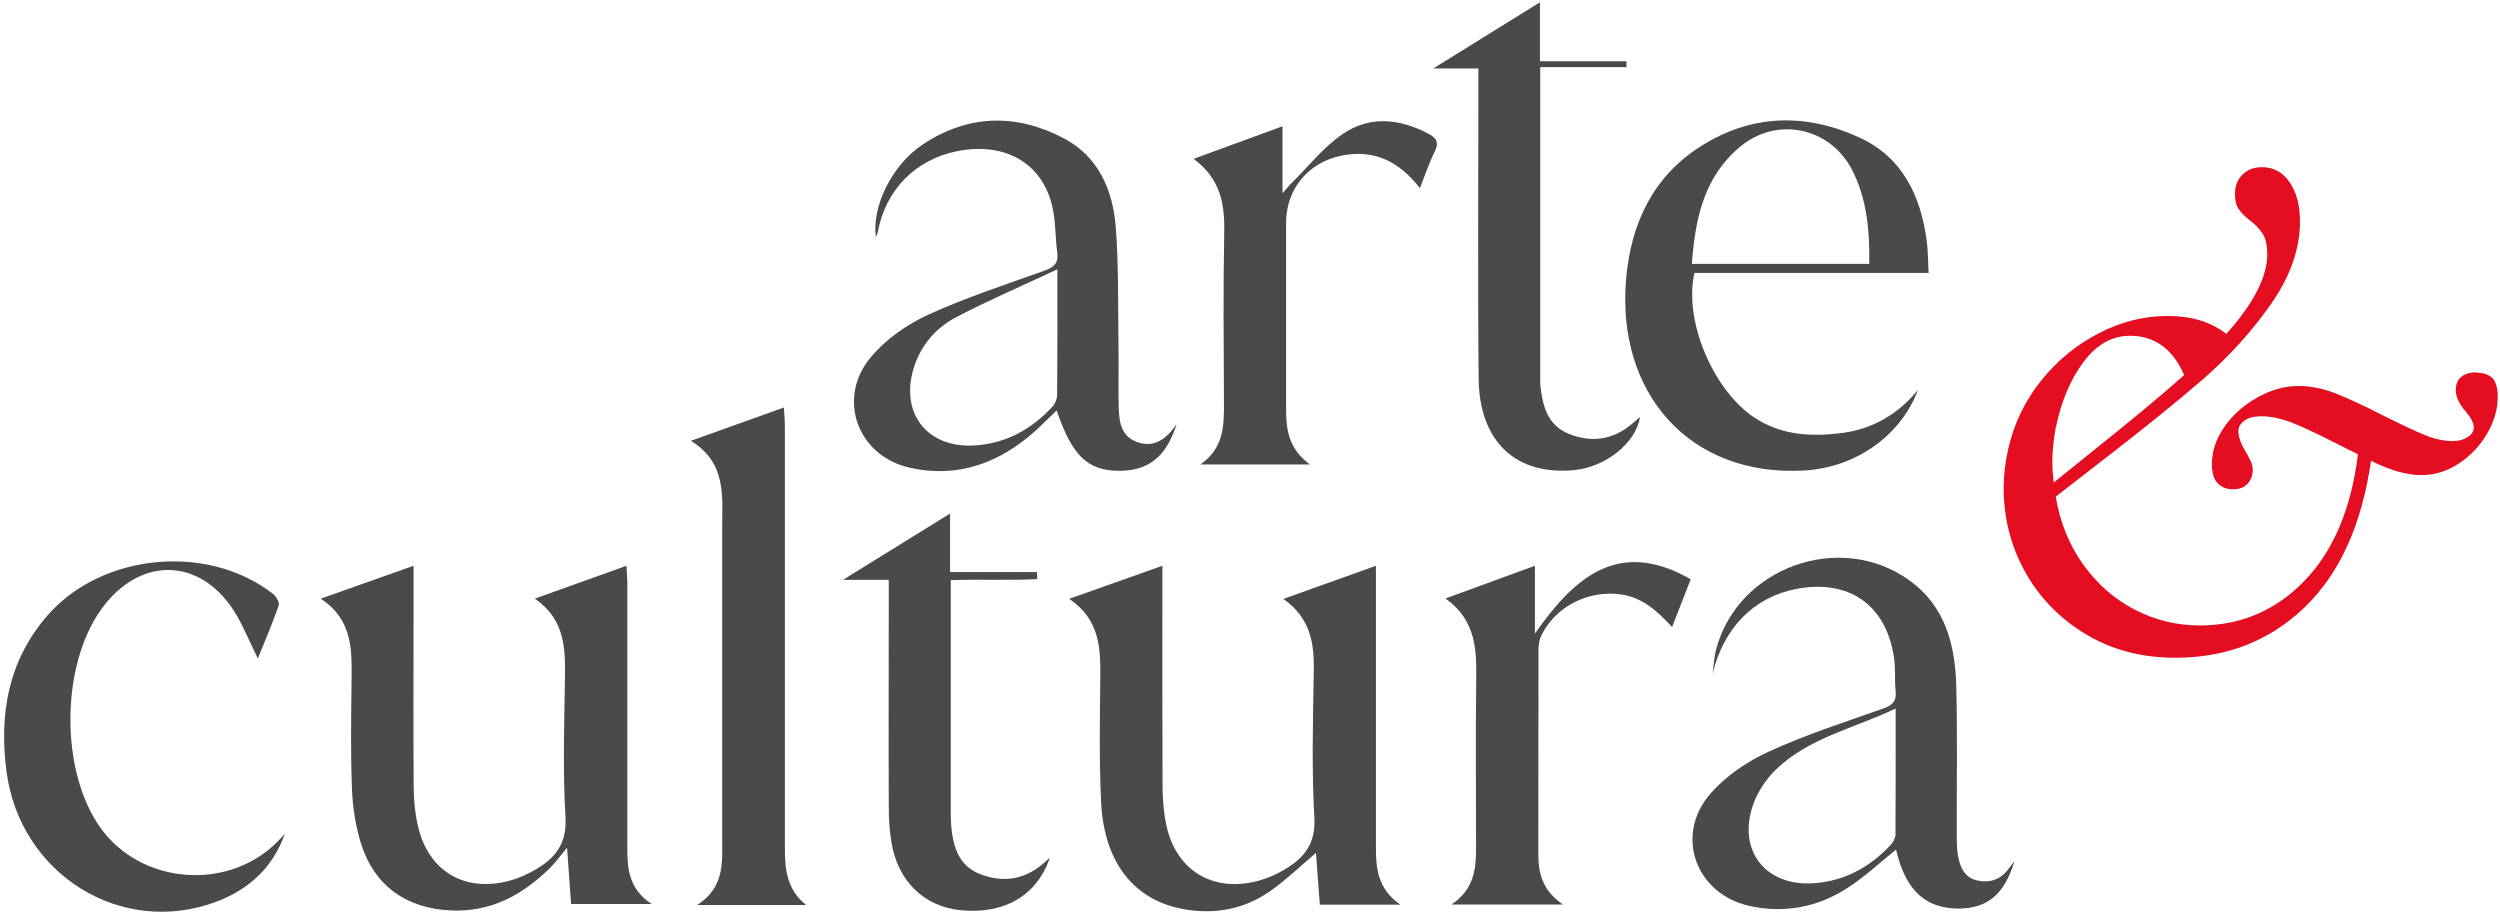
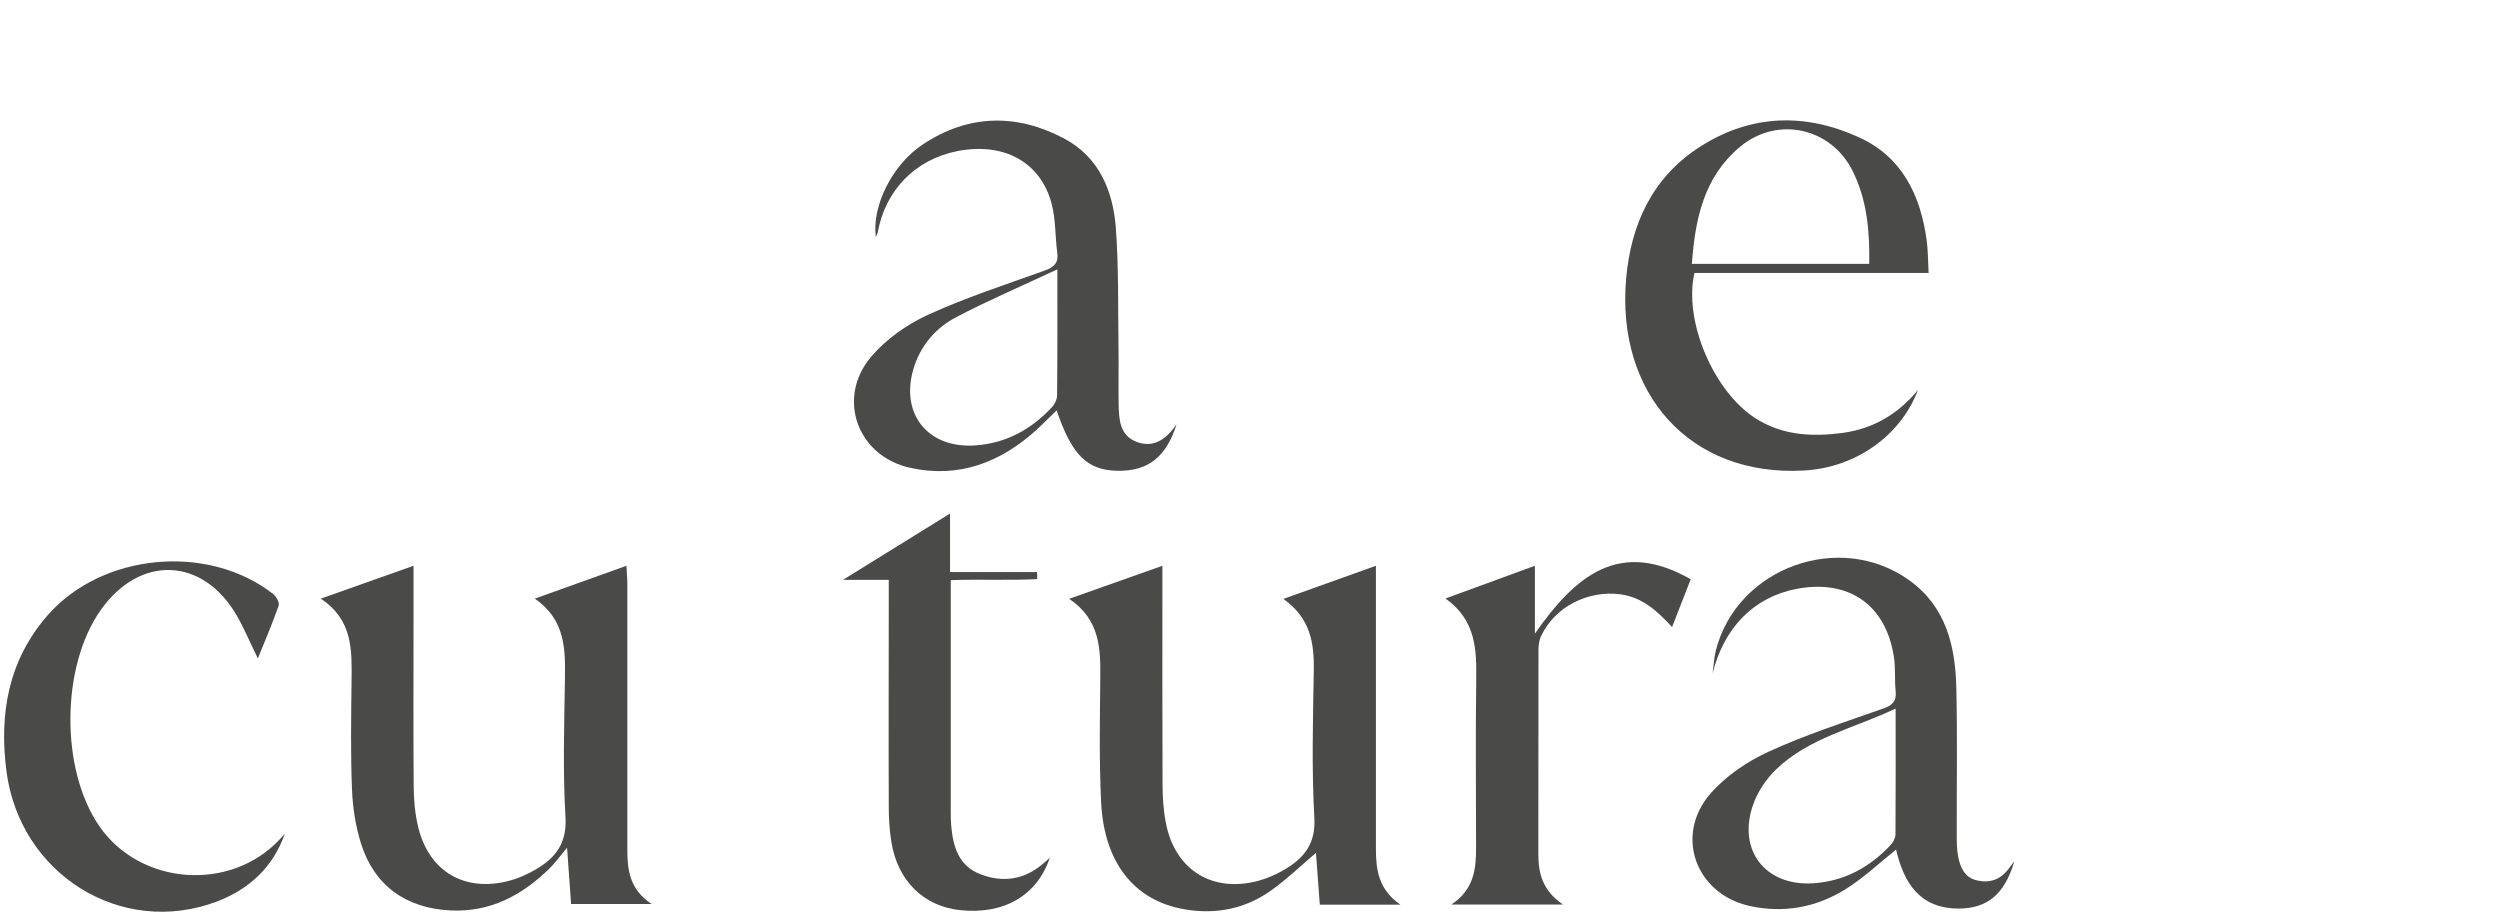
<svg xmlns="http://www.w3.org/2000/svg" id="Ebene_1" data-name="Ebene 1" viewBox="0 0 174.23 63.89">
  <defs>
    <style>      .cls-1 {        fill: #e40e20;      }      .cls-2 {        fill: #4a4a49;      }    </style>
  </defs>
  <path class="cls-2" d="M74.52,41.73c2.28-.81,4.31-1.53,6.49-2.3v1.34c0,4.62-.01,9.23.01,13.85,0,.93.06,1.87.24,2.77.64,3.27,3.28,4.87,6.49,3.98.61-.17,1.21-.44,1.76-.76,1.35-.8,2.19-1.78,2.09-3.6-.19-3.39-.1-6.8-.04-10.2.04-1.95-.21-3.72-2.12-5.07,2.22-.79,4.25-1.52,6.45-2.31v1.45c0,6.08,0,12.17,0,18.25,0,1.47.17,2.86,1.71,3.92h-5.62c-.09-1.21-.18-2.4-.27-3.61-1.08.92-2.05,1.86-3.14,2.63-1.8,1.28-3.86,1.68-6.03,1.3-3.49-.6-5.6-3.25-5.8-7.46-.14-2.86-.09-5.72-.06-8.59.02-2.08.01-4.11-2.16-5.58" />
  <path class="cls-2" d="M22.33,41.73c2.29-.81,4.32-1.53,6.49-2.3v4.05c0,3.76-.02,7.52.01,11.27,0,.96.09,1.94.31,2.87.74,3.12,3.25,4.59,6.36,3.76.61-.16,1.22-.43,1.77-.75,1.41-.8,2.25-1.82,2.14-3.68-.19-3.17-.09-6.37-.04-9.55.03-2.11.07-4.18-2.1-5.68,2.22-.8,4.22-1.51,6.39-2.29.02.51.06.88.06,1.25,0,6.15,0,12.31,0,18.47,0,1.42.12,2.81,1.69,3.85h-5.61c-.08-1.17-.17-2.34-.28-3.92-.52.62-.84,1.07-1.22,1.44-1.91,1.87-4.11,3.06-6.89,2.93-3.09-.14-5.33-1.72-6.25-4.66-.38-1.21-.58-2.52-.63-3.79-.1-2.5-.06-5.01-.03-7.51.02-2.14.12-4.27-2.15-5.77" />
  <path class="cls-2" d="M73.69,18.77c-2.53,1.19-4.86,2.18-7.08,3.35-1.34.71-2.36,1.85-2.87,3.34-1.11,3.25.83,5.82,4.24,5.58,2.13-.15,3.89-1.11,5.33-2.66.2-.21.36-.55.36-.83.03-2.82.02-5.64.02-8.79M82,29.57c-.74,2.31-2,3.27-4.1,3.24-2.12-.03-3.2-1.08-4.26-4.21-.47.45-.9.89-1.35,1.31-2.53,2.31-5.45,3.45-8.87,2.69-3.69-.82-5.15-4.88-2.69-7.76,1.03-1.21,2.47-2.22,3.92-2.89,2.62-1.2,5.39-2.1,8.12-3.08.67-.24,1.02-.52.91-1.28-.15-1.13-.1-2.3-.39-3.39-.77-2.92-3.34-4.3-6.56-3.67-2.93.58-5.02,2.7-5.56,5.67-.02.09-.08.18-.13.32-.29-2.13,1.12-5.03,3.28-6.46,3.18-2.11,6.56-2.16,9.87-.39,2.38,1.27,3.37,3.6,3.57,6.15.21,2.74.15,5.51.19,8.26.02,1.36-.01,2.72.01,4.08.02,1.05.07,2.18,1.24,2.63,1.26.48,2.11-.24,2.8-1.22" />
  <path class="cls-2" d="M130.27,18.4c.04-2.29-.15-4.48-1.17-6.51-1.51-3-5.23-3.82-7.82-1.67-2.53,2.1-3.14,5.02-3.37,8.17h12.36ZM134.41,19.02h-16.32c-.77,3.32,1.32,8.23,4.22,10.11,1.9,1.23,3.98,1.32,6.11,1.04,2.13-.29,3.88-1.32,5.25-3-1.21,3.22-4.37,5.42-7.93,5.62-7.99.46-13.12-5.4-12.41-13.39.34-3.81,1.85-7.08,5.19-9.2,3.54-2.25,7.32-2.34,11.08-.61,2.97,1.37,4.24,4.02,4.67,7.13.1.7.09,1.42.14,2.29" />
-   <path class="cls-2" d="M56.19,63.07h-7.6c1.94-1.25,1.74-3,1.74-4.7,0-7.19,0-14.39,0-21.58,0-2.21.32-4.52-2.18-6.07,2.31-.83,4.32-1.55,6.48-2.32.03.5.07.9.07,1.31,0,9.81,0,19.61,0,29.42,0,1.47.14,2.87,1.48,3.94" />
  <path class="cls-2" d="M19.85,58.11c-.83,2.34-2.48,3.86-4.74,4.72-6.64,2.51-13.72-1.88-14.66-9.08-.52-4.01.13-7.72,2.86-10.86,3.8-4.35,11.17-5.04,15.72-1.5.22.17.47.61.39.82-.42,1.2-.92,2.38-1.45,3.68-.54-1.1-.95-2.09-1.48-3.01-2.37-4.06-6.73-4.22-9.46-.38-2.79,3.93-2.84,11.13-.1,15.09,2.86,4.13,9.14,4.58,12.57.9.12-.13.24-.26.36-.39" />
-   <path class="cls-2" d="M103.03,4.77h-3.14c2.59-1.61,4.95-3.07,7.43-4.61v4.11h6.03c0,.14,0,.27,0,.41h-6.01v1.22c0,5.08,0,15.13,0,20.21,0,.25-.01.5.01.75.15,1.44.51,2.8,2.02,3.39,1.55.61,3.02.41,4.33-.68.19-.16.38-.32.6-.51-.29,1.81-2.38,3.48-4.58,3.7-4.07.4-6.62-1.98-6.67-6.36-.06-5.12-.02-15.2-.02-20.32v-1.33" />
  <path class="cls-2" d="M73.17,59.76c-.9,2.69-3.24,3.99-6.26,3.67-2.54-.27-4.36-2.05-4.79-4.76-.13-.81-.18-1.64-.18-2.46-.02-4.83,0-9.66,0-14.5v-1.3h-3.19c2.63-1.63,4.98-3.08,7.46-4.62v4.08h6.06c0,.16.01.32.02.49-1.96.1-3.93,0-6.03.07v1.21c0,4.94,0,9.88,0,14.82,0,.36,0,.72.03,1.07.13,1.45.5,2.8,2.02,3.39,1.59.62,3.09.39,4.41-.75.16-.14.31-.27.47-.41" />
  <path class="cls-2" d="M108.92,63.04h-7.77c1.56-1.04,1.72-2.44,1.72-3.91,0-3.9-.04-7.8.01-11.71.03-2.12,0-4.18-2.14-5.71,2.18-.8,4.14-1.52,6.23-2.28v4.73c2.81-4.03,5.89-6.63,10.86-3.79-.44,1.12-.84,2.16-1.3,3.33-1.05-1.14-2.09-2.08-3.6-2.28-2.24-.3-4.55.85-5.52,2.89-.15.31-.19.69-.19,1.03-.01,4.73,0,9.45-.01,14.18,0,1.34.29,2.55,1.72,3.52" />
-   <path class="cls-2" d="M98.95,13.11c-1.47-1.9-3.22-2.72-5.47-2.26-2.31.47-3.85,2.33-3.85,4.67,0,4.37,0,8.74,0,13.11,0,1.4.24,2.7,1.66,3.74h-7.63c1.62-1.13,1.65-2.69,1.64-4.28-.02-3.97-.06-7.95.02-11.92.04-1.97-.27-3.71-2.13-5.1,2.13-.78,4.09-1.5,6.19-2.27v4.67c.33-.38.46-.54.61-.69,1.19-1.17,2.24-2.53,3.6-3.45,1.86-1.27,3.93-1.07,5.92-.03.56.29.82.59.48,1.26-.38.76-.65,1.59-1.04,2.56" />
  <path class="cls-2" d="M132.11,49.38c-2.92,1.39-6.04,2.03-8.34,4.25-.69.67-1.29,1.57-1.6,2.47-1.09,3.15.85,5.65,4.16,5.46,2.17-.13,3.96-1.1,5.43-2.67.18-.19.34-.49.34-.74.02-2.85.01-5.7.01-8.77M140.37,60.07c-.68,2.27-1.88,3.24-3.86,3.25-2.75,0-3.83-1.82-4.37-4.11-1.16.93-2.23,1.94-3.44,2.71-2.07,1.32-4.38,1.75-6.8,1.21-3.74-.85-5.22-4.93-2.69-7.83,1.07-1.22,2.55-2.23,4.04-2.91,2.59-1.19,5.33-2.07,8.02-3.02.66-.23.91-.54.84-1.22-.08-.78,0-1.58-.12-2.36-.55-3.64-3.15-5.44-6.78-4.75-3,.57-5.07,2.72-5.86,5.91.08-.55.1-1.12.24-1.66,1.5-5.75,8.63-8.32,13.47-4.85,2.55,1.83,3.21,4.56,3.28,7.47.08,3.4.02,6.8.03,10.2,0,.54,0,1.08.1,1.6.15.76.46,1.46,1.32,1.65.89.2,1.62-.06,2.18-.79.13-.17.25-.34.37-.5" />
-   <path class="cls-1" d="M143.29,29.74c.37-1.8,1.01-3.3,1.92-4.52.91-1.21,1.99-1.82,3.22-1.82,1.73,0,2.99.91,3.79,2.74-1.57,1.4-3.73,3.19-6.49,5.39l-2.6,2.1c-.07-.6-.1-1.06-.1-1.4,0-.73.08-1.56.25-2.5M172.59,25.95c-.47,0-.82.11-1.07.32-.25.22-.37.52-.37.92,0,.47.23.97.7,1.5.37.43.55.8.55,1.1,0,.27-.14.49-.42.67-.28.18-.62.28-1.02.28-.63,0-1.29-.14-1.97-.42-.68-.28-1.66-.74-2.92-1.37-1.36-.7-2.48-1.21-3.34-1.55-.87-.33-1.71-.5-2.54-.5-.97,0-1.92.27-2.87.8-.95.53-1.71,1.21-2.3,2.05-.58.83-.87,1.7-.87,2.6,0,.6.13,1.04.4,1.32.27.28.62.43,1.05.43.47,0,.82-.13,1.05-.4.23-.27.35-.58.35-.95,0-.2-.05-.41-.15-.62-.1-.22-.22-.44-.35-.67-.33-.53-.5-1-.5-1.4,0-.3.14-.55.42-.75.28-.2.67-.3,1.17-.3.7,0,1.46.17,2.27.5.82.33,1.84.82,3.07,1.45l1.4.7c-.47,3.79-1.71,6.73-3.72,8.81-2.01,2.08-4.45,3.12-7.31,3.12-1.6,0-3.1-.37-4.52-1.1s-2.61-1.78-3.59-3.14c-.98-1.36-1.62-2.94-1.92-4.74l2.84-2.2c2.99-2.3,5.44-4.27,7.34-5.91,1.9-1.65,3.51-3.43,4.84-5.34,1.33-1.91,2-3.82,2-5.71,0-1.13-.24-2.05-.72-2.75-.48-.7-1.12-1.05-1.92-1.05-.57,0-1.02.17-1.37.52-.35.35-.52.81-.52,1.37,0,.43.08.77.25,1.02.17.25.41.51.75.77.4.3.71.62.92.95.22.33.33.82.33,1.45,0,1.56-.95,3.41-2.85,5.54-1.07-.83-2.43-1.25-4.09-1.25s-3.23.4-4.79,1.2c-1.56.8-2.91,1.9-4.04,3.32-1.13,1.41-1.9,3.02-2.3,4.82-.2.9-.3,1.78-.3,2.65,0,2.13.51,4.09,1.52,5.89,1.01,1.8,2.43,3.24,4.24,4.32,1.81,1.08,3.88,1.62,6.21,1.62,3.56,0,6.56-1.17,9.01-3.52,2.44-2.35,3.98-5.75,4.62-10.21,1.33.67,2.49,1,3.49,1,.93,0,1.81-.26,2.62-.8.82-.53,1.47-1.22,1.97-2.07.5-.85.75-1.7.75-2.57,0-.63-.12-1.07-.37-1.32-.25-.25-.61-.37-1.07-.37" />
</svg>